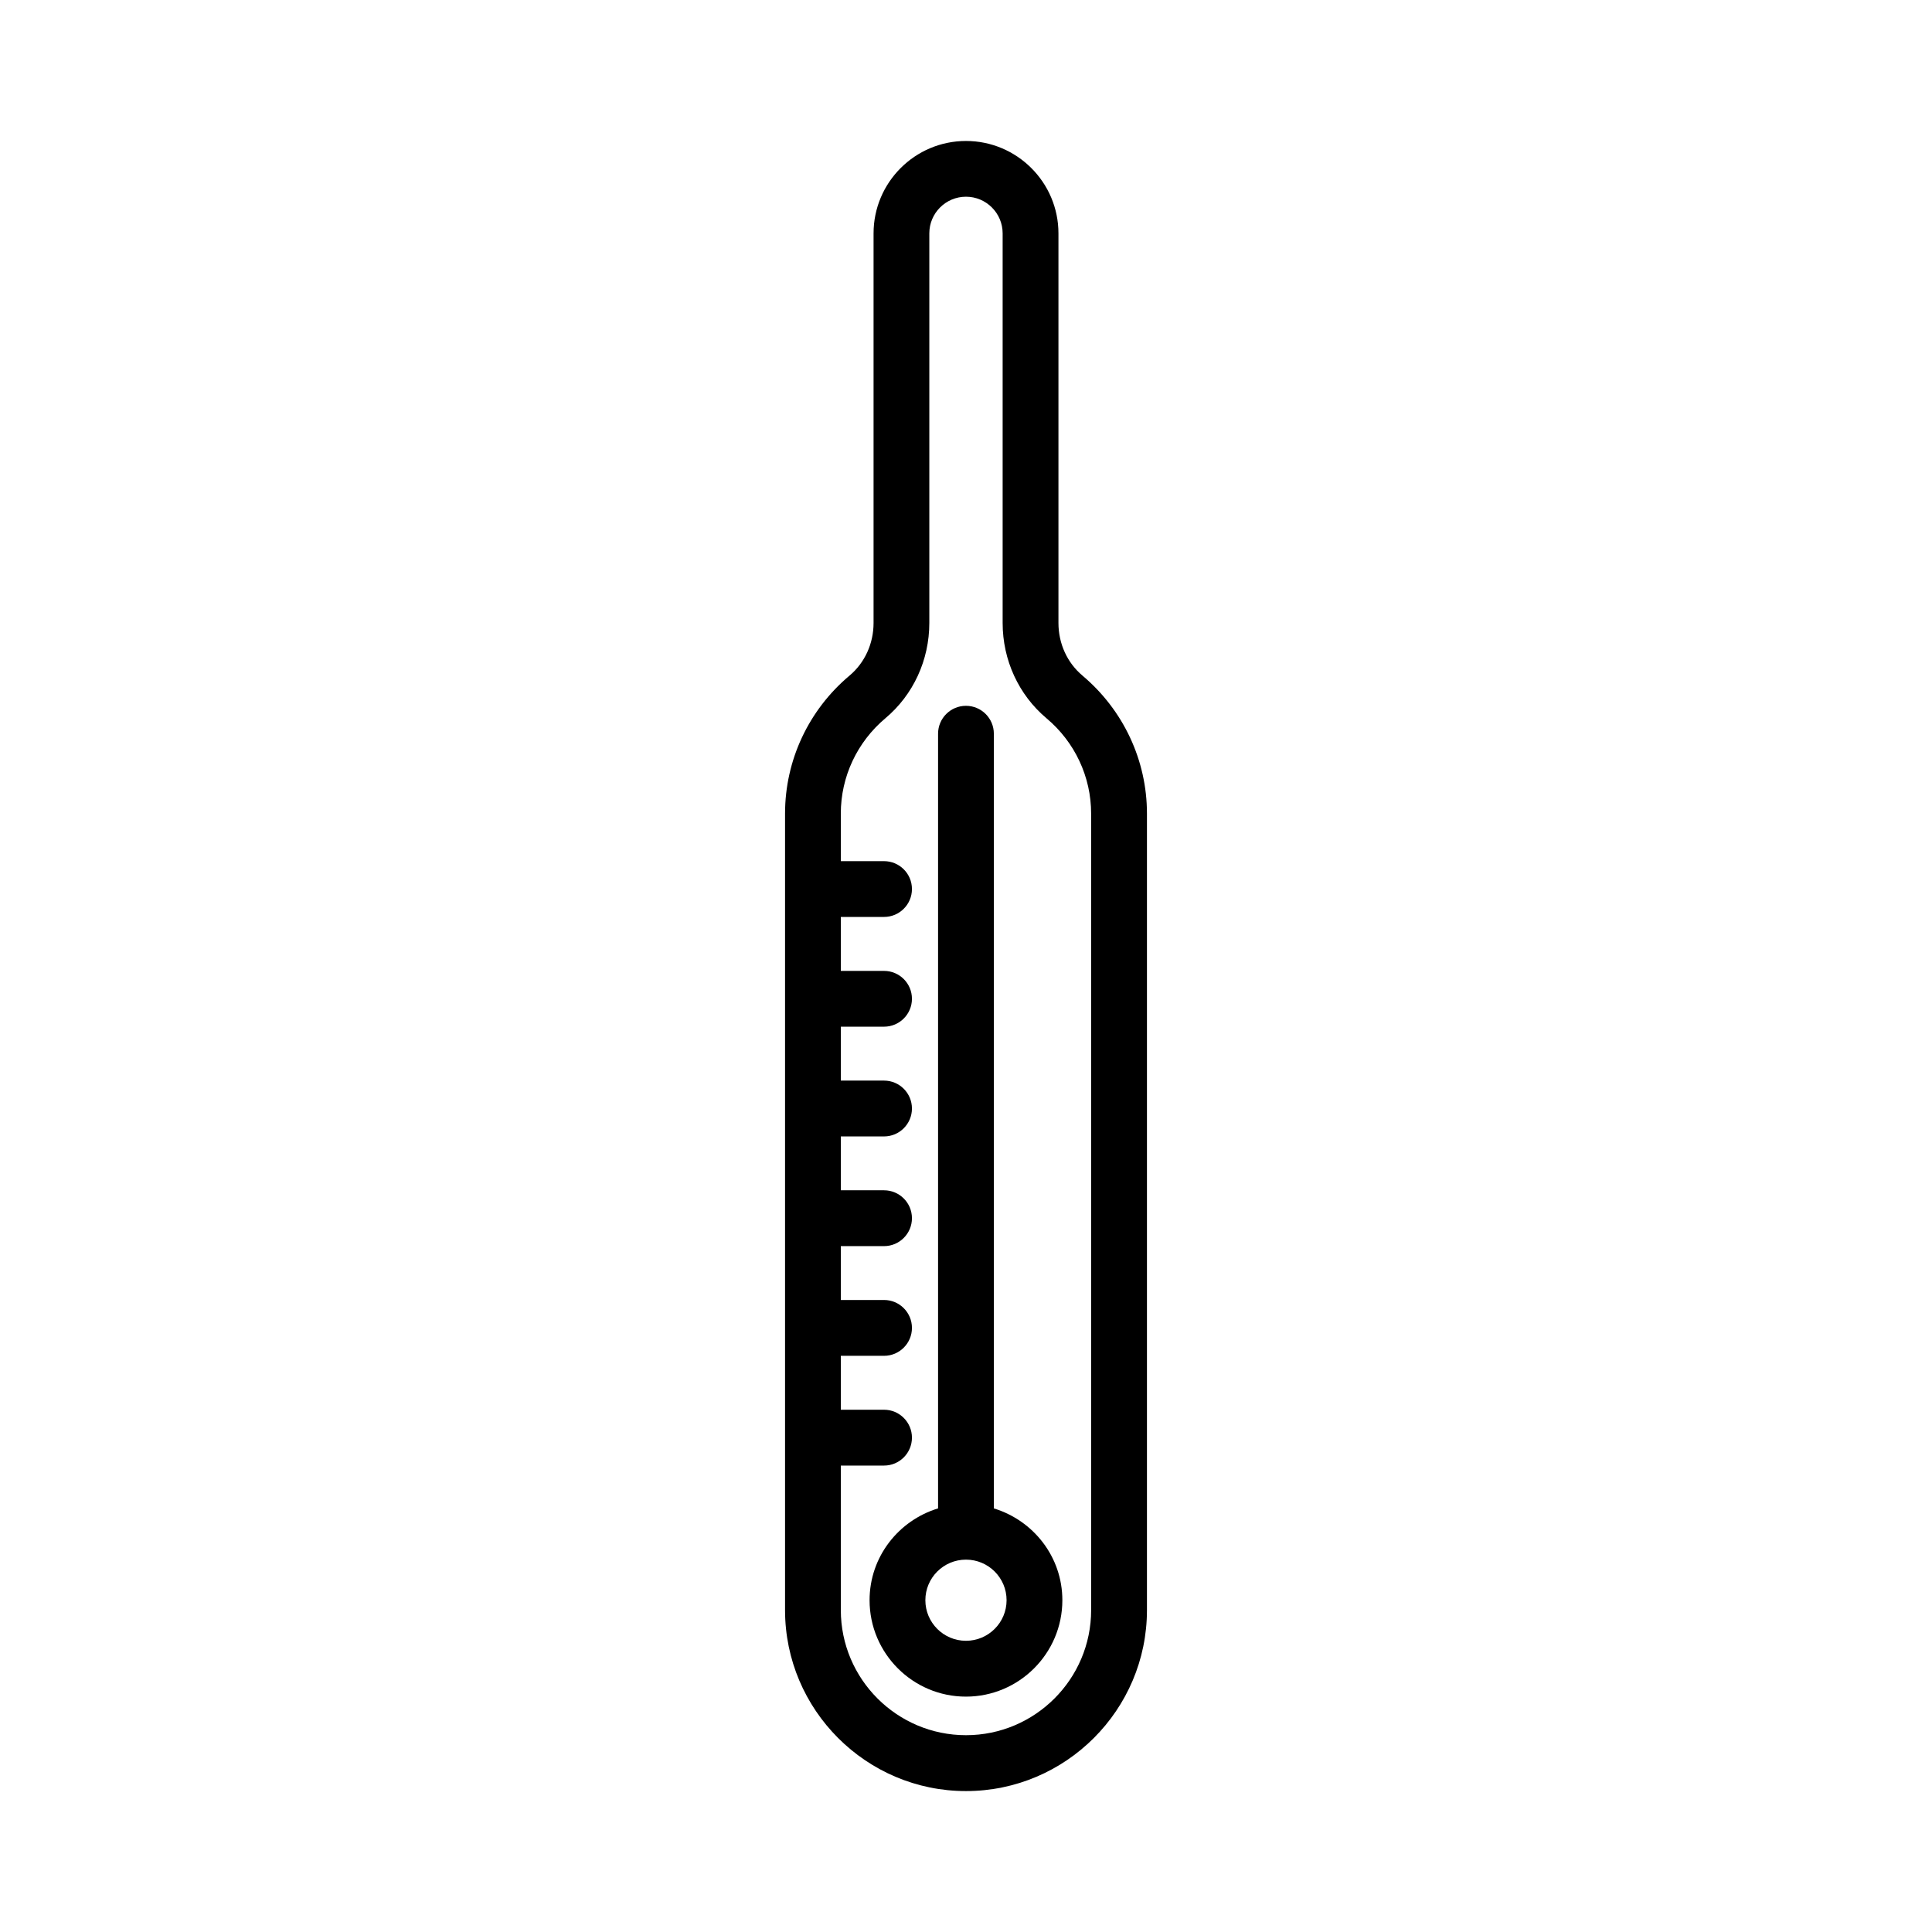
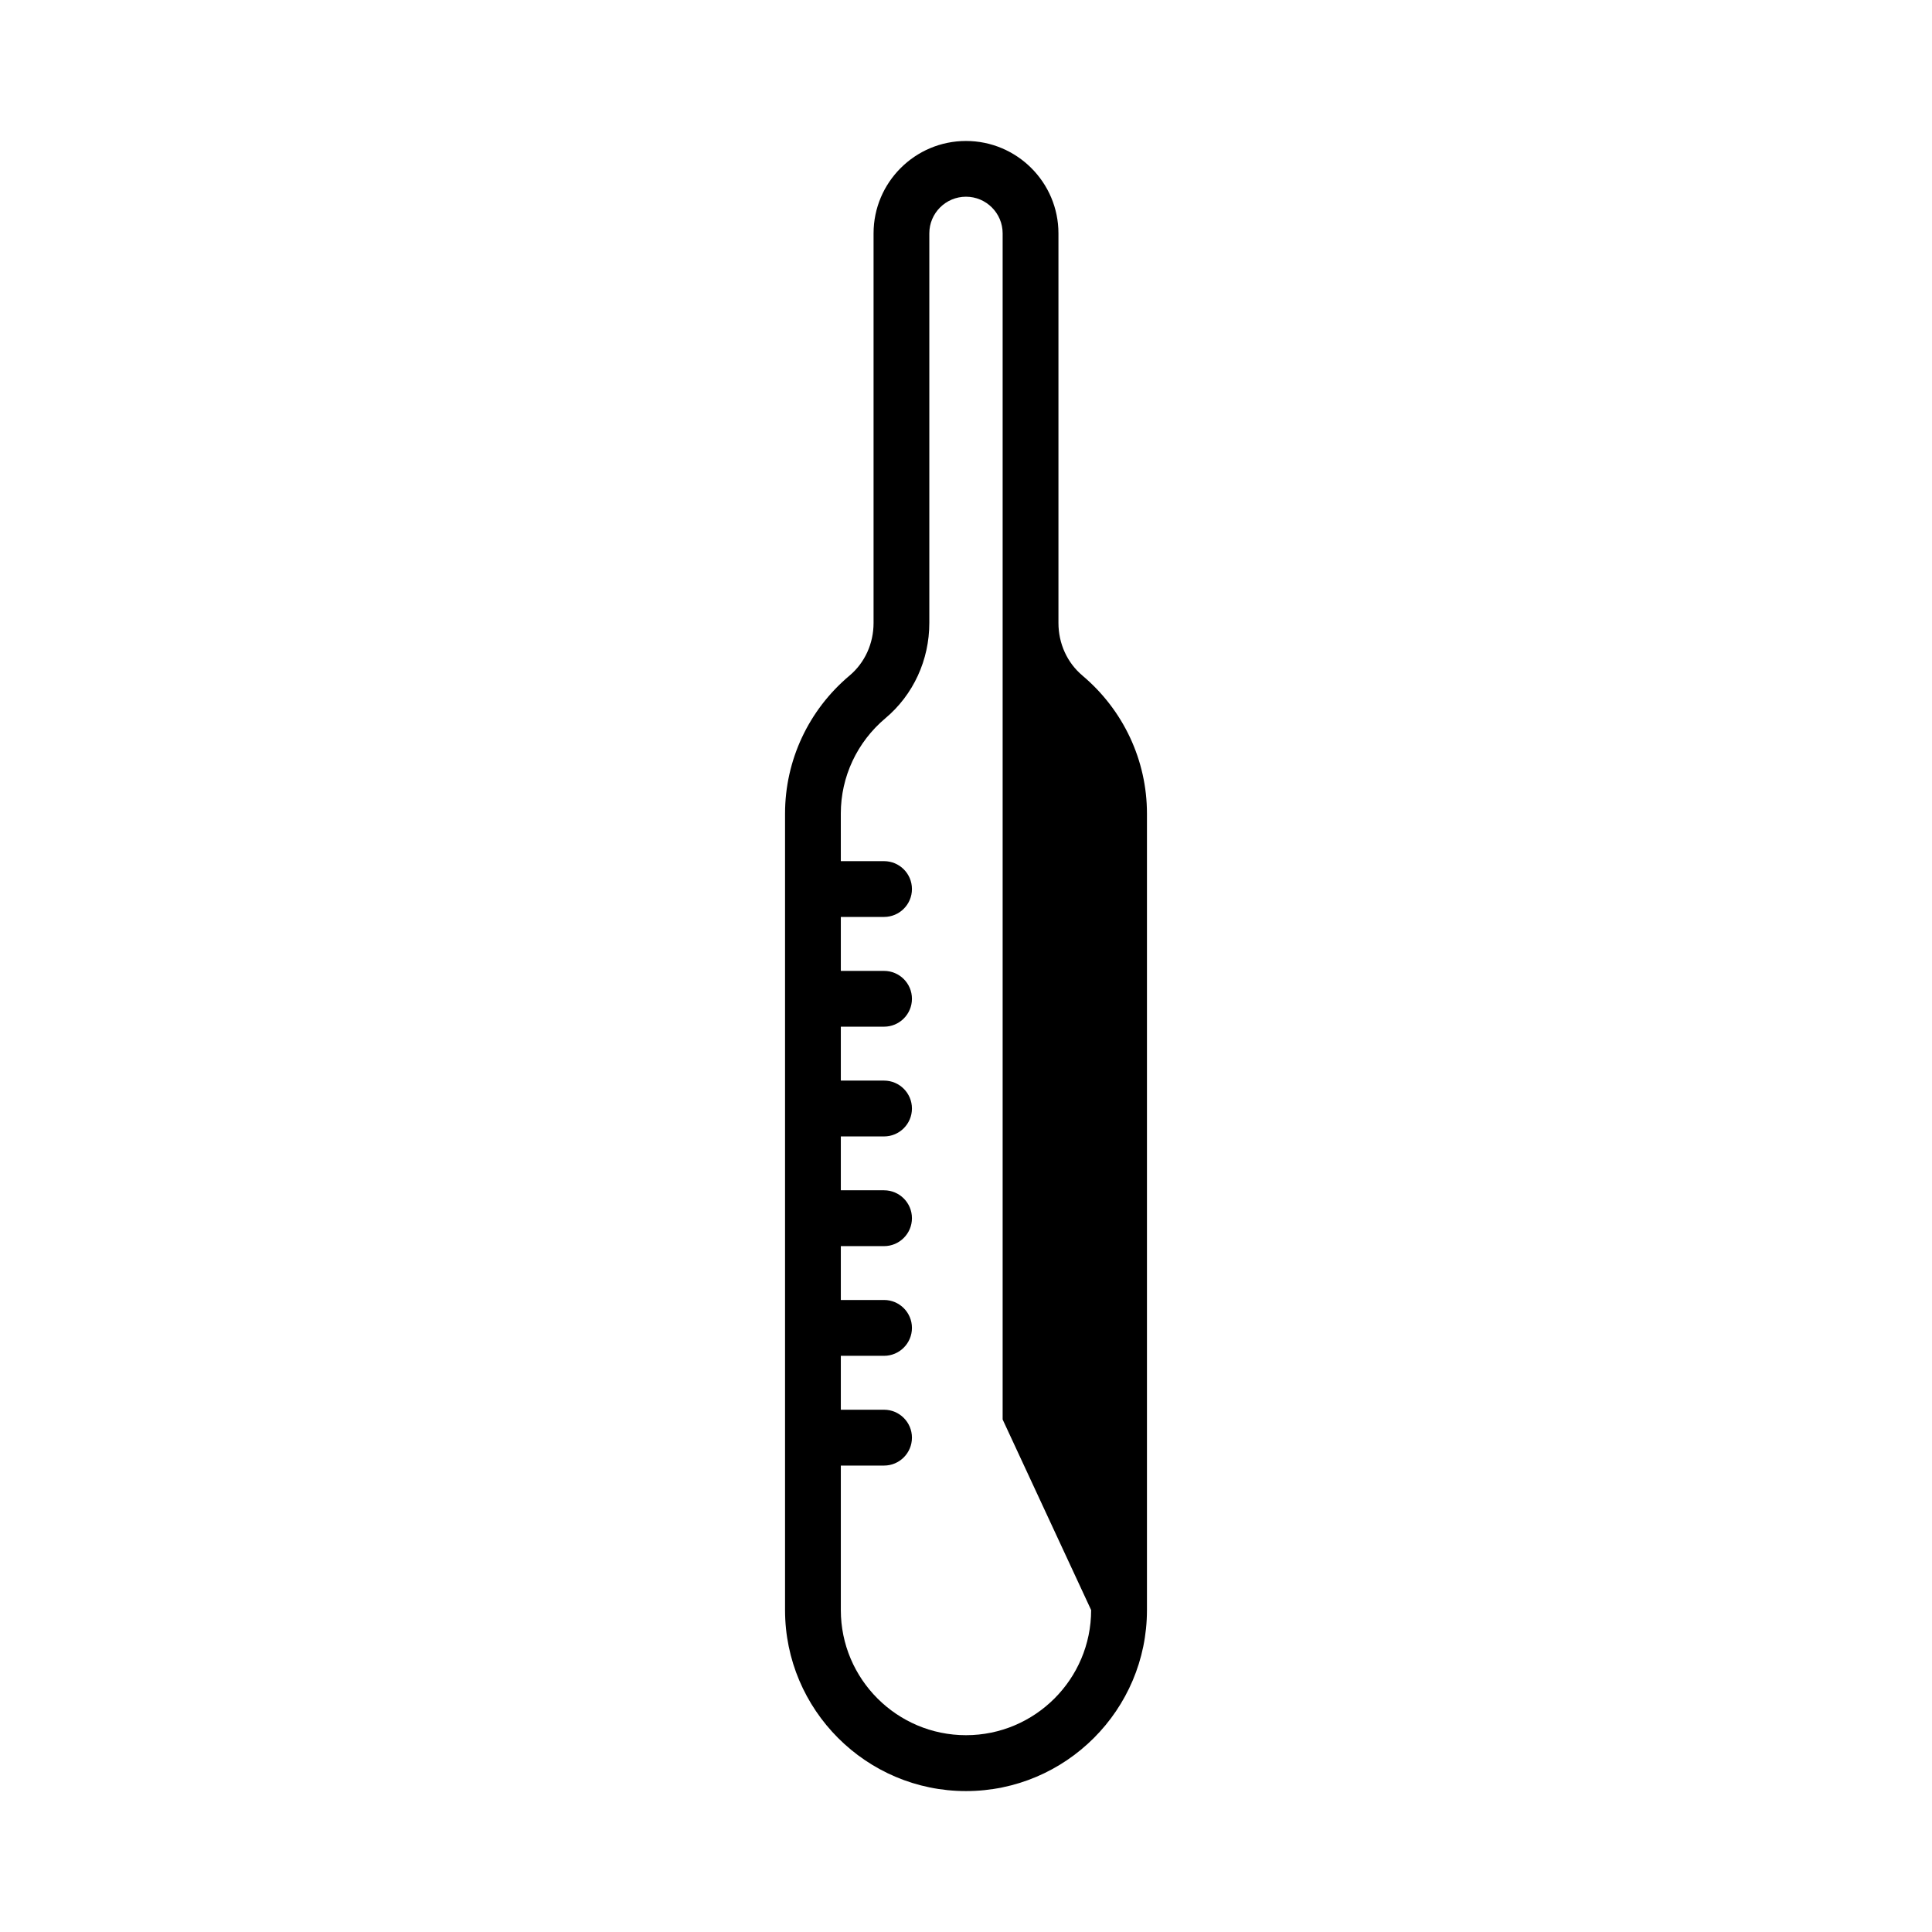
<svg xmlns="http://www.w3.org/2000/svg" fill="#000000" width="800px" height="800px" version="1.1" viewBox="144 144 512 512">
  <g>
-     <path d="m430.87 323.04c-4.059-3.402-6.371-8.488-6.371-13.957v-103.24c0-13.504-10.996-24.484-24.504-24.484-13.504 0-24.492 10.98-24.492 24.484v103.25c0 5.469-2.328 10.555-6.379 13.957-10.855 9.129-17.078 22.453-17.078 36.555v211.09c0 26.434 21.508 47.961 47.949 47.961 26.434 0 47.961-21.527 47.961-47.961v-211.09c0-14.098-6.242-27.426-17.086-36.555zm2.293 247.64c0 18.297-14.879 33.164-33.164 33.164s-33.172-14.867-33.172-33.164v-38.289h11.457c4.078 0 7.391-3.32 7.391-7.398s-3.312-7.398-7.391-7.398h-11.457v-14.289h11.457c4.078 0 7.391-3.32 7.391-7.398s-3.312-7.398-7.391-7.398h-11.457v-14.273h11.457c4.078 0 7.391-3.32 7.391-7.398s-3.312-7.398-7.391-7.398h-11.457v-14.273h11.457c4.078 0 7.391-3.32 7.391-7.398s-3.312-7.398-7.391-7.398h-11.457v-14.289h11.457c4.078 0 7.391-3.312 7.391-7.391s-3.312-7.391-7.391-7.391h-11.457v-14.301h11.457c4.078 0 7.391-3.312 7.391-7.391s-3.312-7.391-7.391-7.391h-11.457l-0.004-12.625c0-9.727 4.305-18.926 11.809-25.242 7.398-6.207 11.648-15.426 11.648-25.27v-103.24c0-5.352 4.356-9.707 9.715-9.707 5.359 0 9.715 4.356 9.715 9.707v103.25c0 9.844 4.238 19.055 11.629 25.27 7.523 6.316 11.82 15.52 11.82 25.242v211.09z" />
-     <path d="m407.38 543.74v-205.3c0-4.078-3.312-7.391-7.391-7.391-4.078 0-7.391 3.312-7.391 7.391v205.3c-10.465 3.191-18.152 12.828-18.152 24.332 0 14.094 11.457 25.551 25.539 25.551s25.551-11.457 25.551-25.551c0.004-11.504-7.688-21.137-18.156-24.328zm-7.387 35.086c-5.938 0-10.762-4.816-10.762-10.754s4.828-10.754 10.762-10.754c5.938 0 10.762 4.816 10.762 10.754 0 5.934-4.828 10.754-10.762 10.754z" />
+     <path d="m430.87 323.04c-4.059-3.402-6.371-8.488-6.371-13.957v-103.24c0-13.504-10.996-24.484-24.504-24.484-13.504 0-24.492 10.98-24.492 24.484v103.25c0 5.469-2.328 10.555-6.379 13.957-10.855 9.129-17.078 22.453-17.078 36.555v211.09c0 26.434 21.508 47.961 47.949 47.961 26.434 0 47.961-21.527 47.961-47.961v-211.09c0-14.098-6.242-27.426-17.086-36.555zm2.293 247.64c0 18.297-14.879 33.164-33.164 33.164s-33.172-14.867-33.172-33.164v-38.289h11.457c4.078 0 7.391-3.32 7.391-7.398s-3.312-7.398-7.391-7.398h-11.457v-14.289h11.457c4.078 0 7.391-3.32 7.391-7.398s-3.312-7.398-7.391-7.398h-11.457v-14.273h11.457c4.078 0 7.391-3.32 7.391-7.398s-3.312-7.398-7.391-7.398h-11.457v-14.273h11.457c4.078 0 7.391-3.32 7.391-7.398s-3.312-7.398-7.391-7.398h-11.457v-14.289h11.457c4.078 0 7.391-3.312 7.391-7.391s-3.312-7.391-7.391-7.391h-11.457v-14.301h11.457c4.078 0 7.391-3.312 7.391-7.391s-3.312-7.391-7.391-7.391h-11.457l-0.004-12.625c0-9.727 4.305-18.926 11.809-25.242 7.398-6.207 11.648-15.426 11.648-25.27v-103.24c0-5.352 4.356-9.707 9.715-9.707 5.359 0 9.715 4.356 9.715 9.707v103.25v211.09z" />
  </g>
</svg>